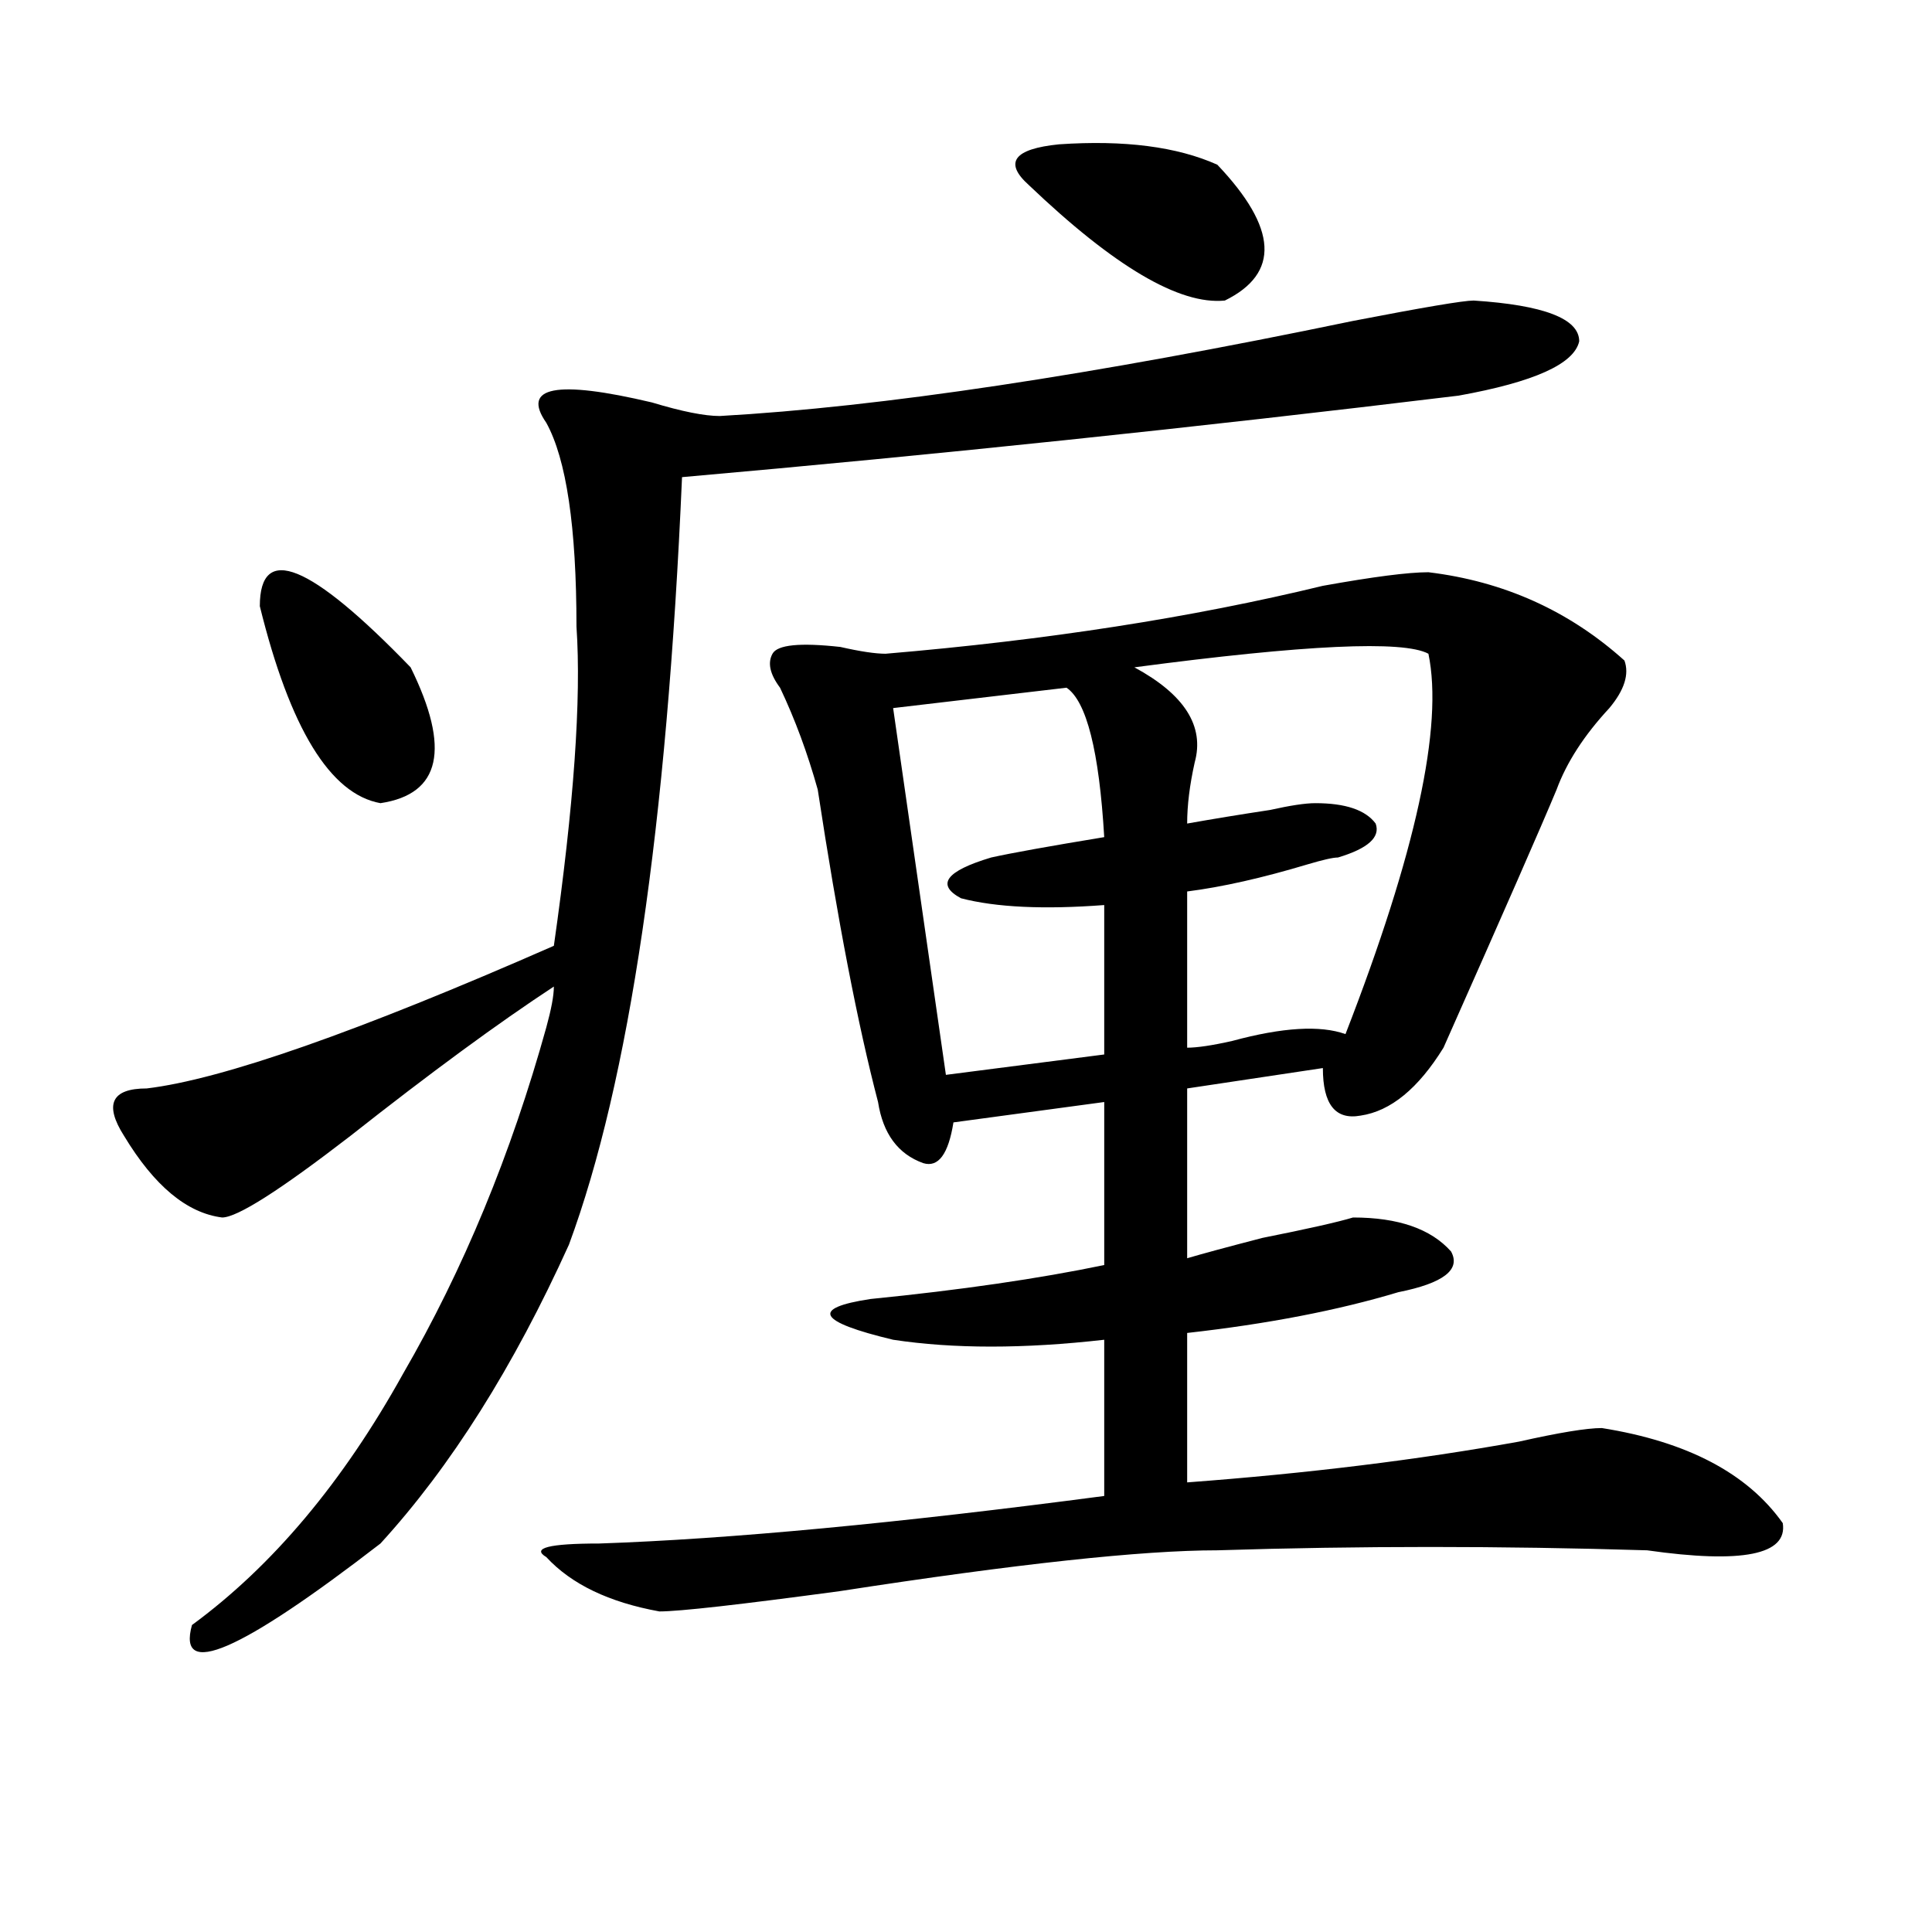
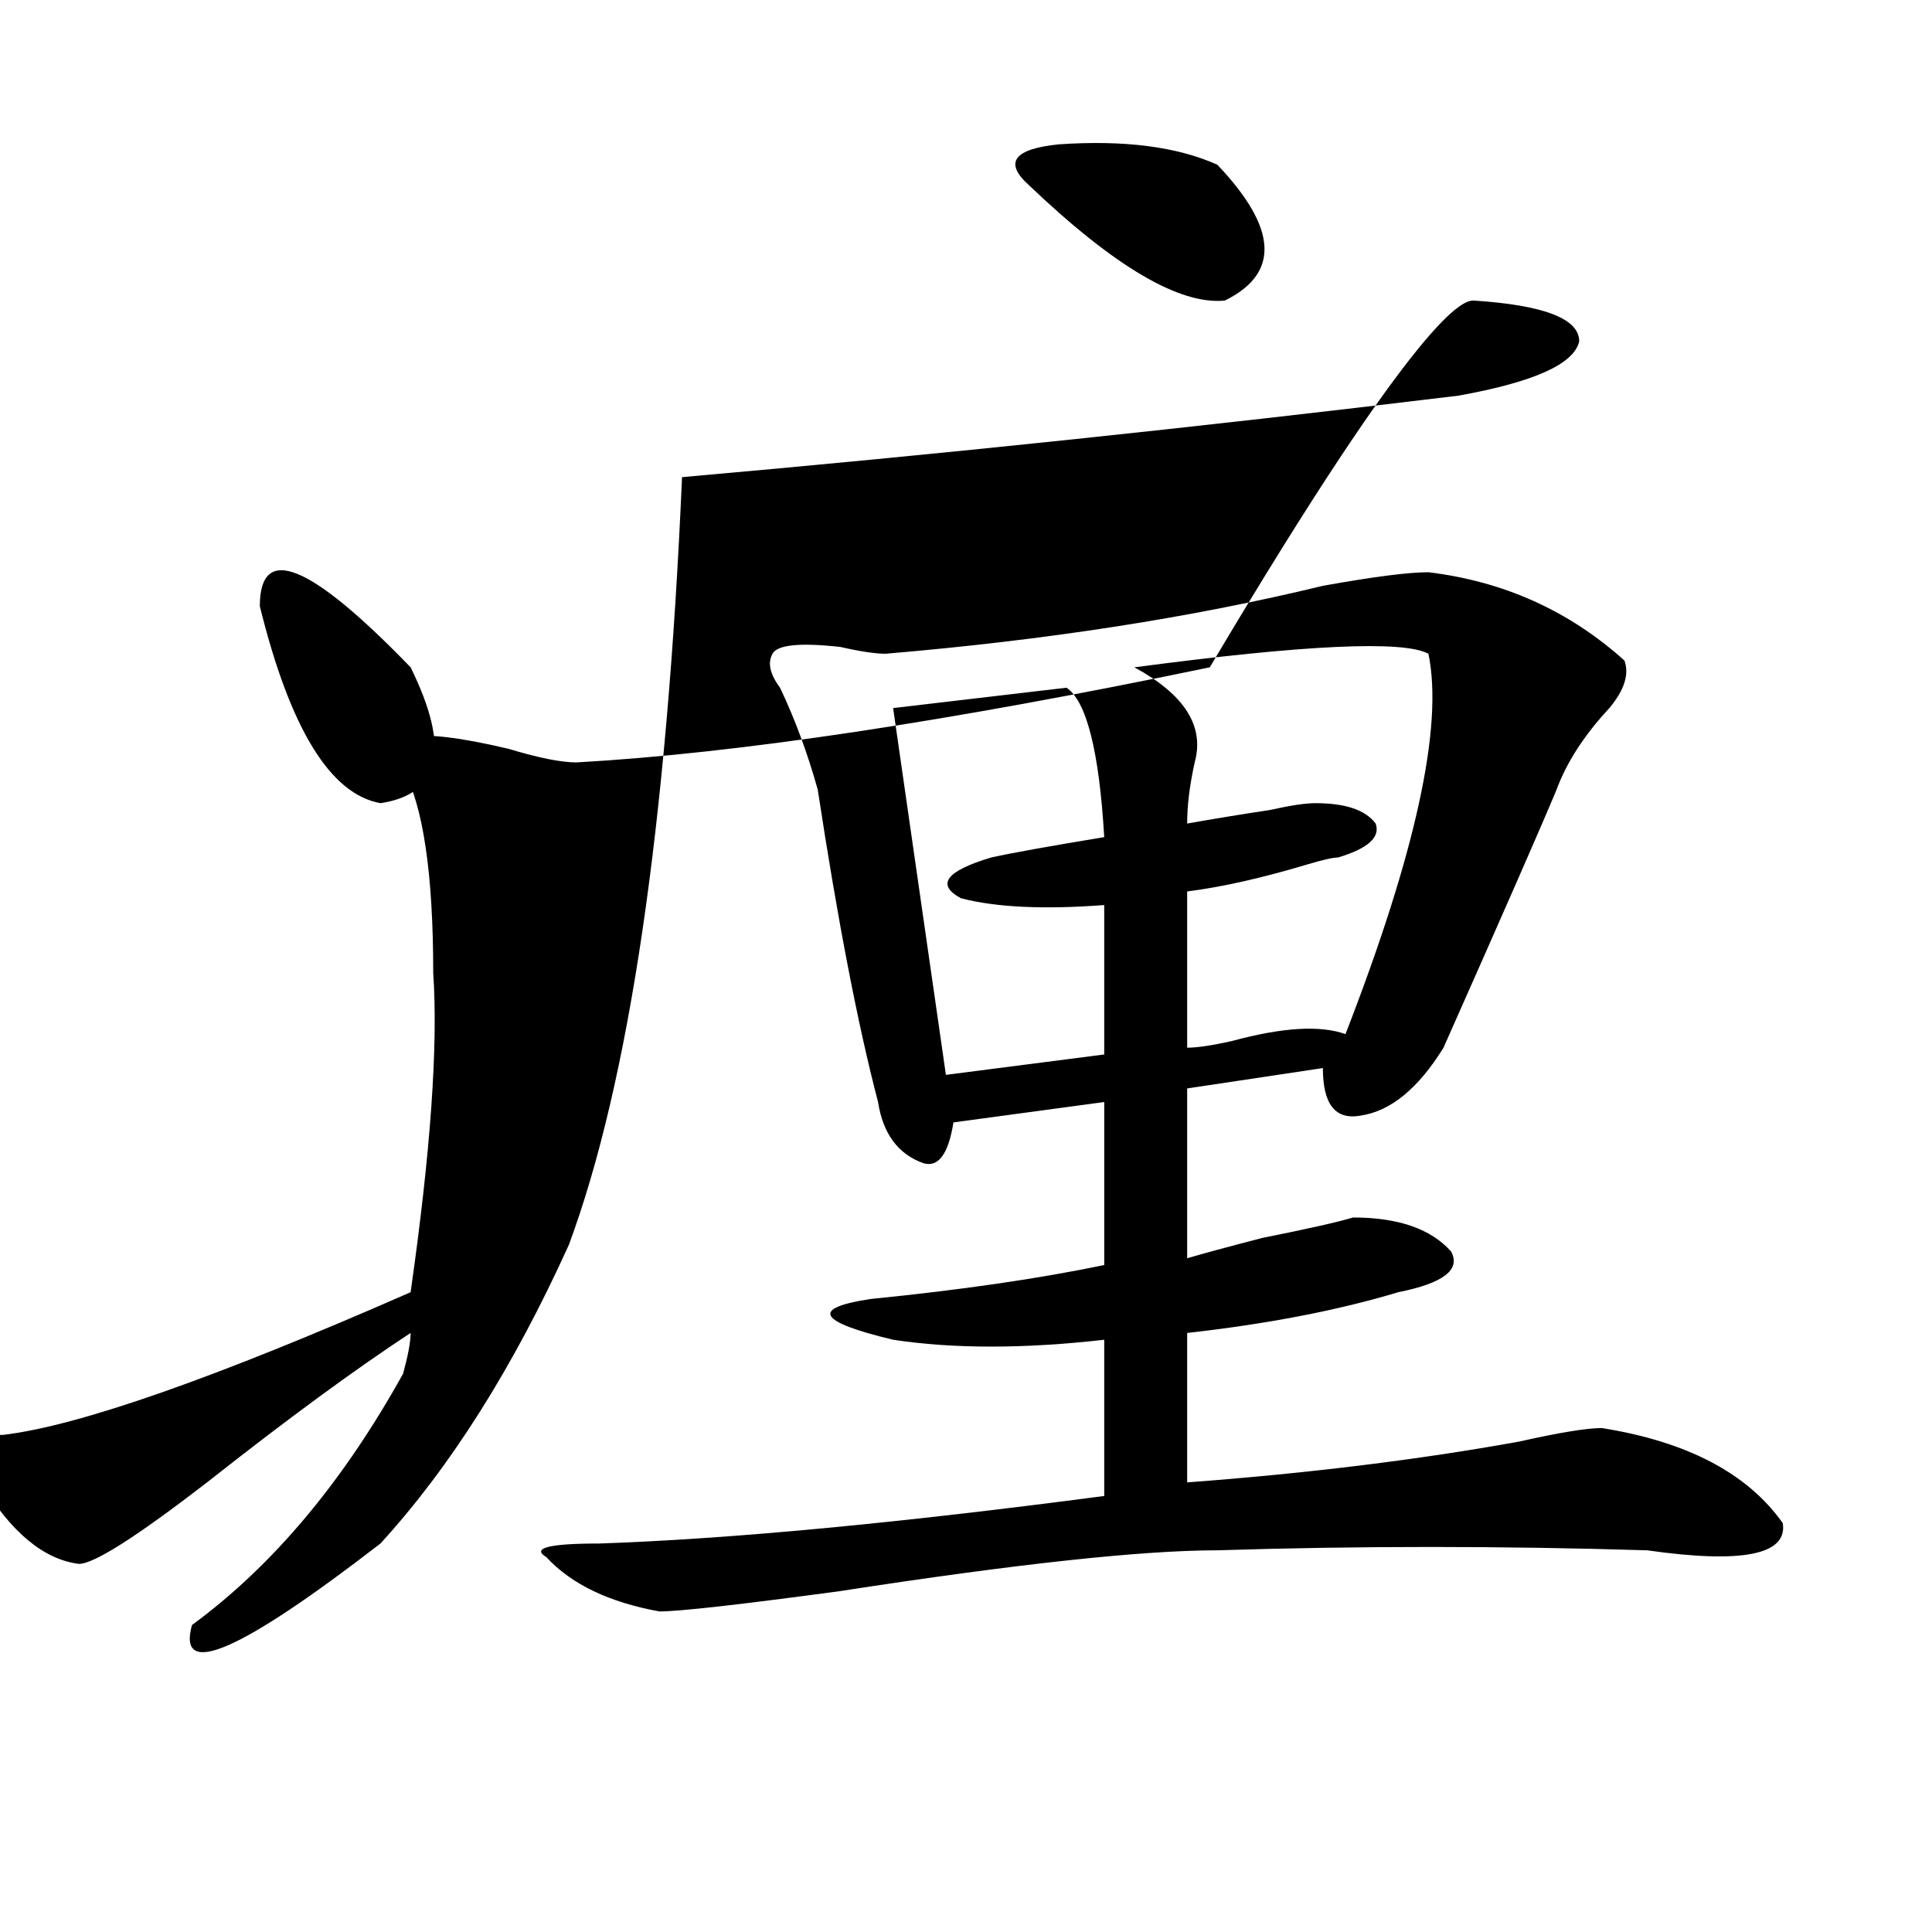
<svg xmlns="http://www.w3.org/2000/svg" version="1.1" id="图层_1" x="0px" y="0px" width="1000px" height="1000px" viewBox="0 0 1000 1000" enable-background="new 0 0 1000 1000" xml:space="preserve">
-   <path d="M762.762,155.563c36.401,2.362,54.633,9.394,54.633,21.094c-2.622,11.756-23.414,21.094-62.438,28.125  c-135.302,16.425-269.262,30.487-401.941,42.188c-7.805,180.506-27.316,312.891-58.535,397.266  c-28.658,63.281-61.157,114.862-97.559,154.688c-72.864,56.25-105.363,70.313-97.559,42.188  c41.584-30.487,78.047-73.828,109.266-130.078c31.219-53.888,55.913-113.653,74.145-179.297c2.561-9.338,3.902-16.369,3.902-21.094  c-28.658,18.787-63.779,44.55-105.363,77.344c-36.463,28.125-58.535,42.188-66.34,42.188c-18.231-2.307-35.121-16.369-50.73-42.188  c-10.427-16.369-6.524-24.609,11.707-24.609c39.023-4.669,109.266-29.278,210.727-73.828  c10.365-72.619,14.268-127.716,11.707-165.234c0-51.525-5.244-86.682-15.609-105.469c-13.049-18.731,5.183-22.247,54.633-10.547  c15.609,4.725,27.316,7.031,35.121,7.031c83.229-4.669,192.495-21.094,327.797-49.219  C736.726,159.078,757.518,155.563,762.762,155.563z M134.484,313.766c0-32.794,25.975-22.247,78.047,31.641  c20.792,42.188,15.609,65.644-15.609,70.313C170.886,411.05,150.094,377.047,134.484,313.766z M739.348,296.188  c39.023,4.725,72.803,19.94,101.461,45.703c2.561,7.031,0,15.271-7.805,24.609c-13.049,14.063-22.134,28.125-27.316,42.188  c-7.805,18.787-27.316,63.281-58.535,133.594c-13.049,21.094-27.316,32.85-42.926,35.156c-13.049,2.362-19.512-5.822-19.512-24.609  l-70.242,10.547v87.891c7.805-2.307,20.792-5.822,39.023-10.547c23.414-4.669,39.023-8.185,46.828-10.547  c23.414,0,40.304,5.878,50.73,17.578c5.183,9.394-3.902,16.425-27.316,21.094c-31.219,9.394-67.682,16.425-109.266,21.094v77.344  c62.438-4.669,119.631-11.7,171.703-21.094c20.792-4.669,35.121-7.031,42.926-7.031c44.206,7.031,75.425,23.456,93.656,49.219  c2.561,16.369-20.854,21.094-70.242,14.063c-75.486-2.307-149.631-2.307-222.434,0c-39.023,0-104.083,7.031-195.117,21.094  c-52.072,7.031-83.291,10.547-93.656,10.547c-26.036-4.725-45.548-14.063-58.535-28.125c-7.805-4.669,1.28-7.031,27.316-7.031  c67.62-2.307,154.752-10.547,261.457-24.609v-80.859c-41.646,4.725-78.047,4.725-109.266,0  c-39.023-9.338-42.926-16.369-11.707-21.094c46.828-4.669,87.132-10.547,120.973-17.578v-84.375L493.5,580.953  c-2.622,16.425-7.805,23.456-15.609,21.094c-13.049-4.669-20.854-15.216-23.414-31.641c-10.427-39.825-20.854-93.713-31.219-161.719  c-5.244-18.731-11.707-36.31-19.512-52.734c-5.244-7.031-6.524-12.854-3.902-17.578c2.561-4.669,14.268-5.822,35.121-3.516  c10.365,2.362,18.17,3.516,23.414,3.516c83.229-7.031,158.654-18.731,226.336-35.156  C710.689,298.55,728.921,296.188,739.348,296.188z M552.035,355.953L462.281,366.5l27.316,189.844l81.949-10.547v-77.344  c-31.219,2.362-55.975,1.209-74.145-3.516c-13.049-7.031-7.805-14.063,15.609-21.094c10.365-2.307,29.877-5.822,58.535-10.547  C568.925,388.803,562.4,362.984,552.035,355.953z M532.523,95.797c-13.049-11.7-7.805-18.731,15.609-21.094  c33.779-2.307,61.096,1.209,81.949,10.547c31.219,32.85,32.499,56.25,3.902,70.313C610.57,157.925,576.729,137.984,532.523,95.797z   M587.156,345.406c25.975,14.063,36.401,30.487,31.219,49.219c-2.622,11.756-3.902,22.303-3.902,31.641  c12.987-2.307,27.316-4.669,42.926-7.031c10.365-2.307,18.17-3.516,23.414-3.516c15.609,0,25.975,3.516,31.219,10.547  c2.561,7.031-3.902,12.909-19.512,17.578c-2.622,0-7.805,1.209-15.609,3.516c-23.414,7.031-44.268,11.756-62.438,14.063v80.859  c5.183,0,12.987-1.153,23.414-3.516c25.975-7.031,45.486-8.185,58.535-3.516c36.401-93.713,50.73-159.356,42.926-196.875  C726.299,331.344,675.568,333.706,587.156,345.406z" />
+   <path d="M762.762,155.563c36.401,2.362,54.633,9.394,54.633,21.094c-2.622,11.756-23.414,21.094-62.438,28.125  c-135.302,16.425-269.262,30.487-401.941,42.188c-7.805,180.506-27.316,312.891-58.535,397.266  c-28.658,63.281-61.157,114.862-97.559,154.688c-72.864,56.25-105.363,70.313-97.559,42.188  c41.584-30.487,78.047-73.828,109.266-130.078c2.561-9.338,3.902-16.369,3.902-21.094  c-28.658,18.787-63.779,44.55-105.363,77.344c-36.463,28.125-58.535,42.188-66.34,42.188c-18.231-2.307-35.121-16.369-50.73-42.188  c-10.427-16.369-6.524-24.609,11.707-24.609c39.023-4.669,109.266-29.278,210.727-73.828  c10.365-72.619,14.268-127.716,11.707-165.234c0-51.525-5.244-86.682-15.609-105.469c-13.049-18.731,5.183-22.247,54.633-10.547  c15.609,4.725,27.316,7.031,35.121,7.031c83.229-4.669,192.495-21.094,327.797-49.219  C736.726,159.078,757.518,155.563,762.762,155.563z M134.484,313.766c0-32.794,25.975-22.247,78.047,31.641  c20.792,42.188,15.609,65.644-15.609,70.313C170.886,411.05,150.094,377.047,134.484,313.766z M739.348,296.188  c39.023,4.725,72.803,19.94,101.461,45.703c2.561,7.031,0,15.271-7.805,24.609c-13.049,14.063-22.134,28.125-27.316,42.188  c-7.805,18.787-27.316,63.281-58.535,133.594c-13.049,21.094-27.316,32.85-42.926,35.156c-13.049,2.362-19.512-5.822-19.512-24.609  l-70.242,10.547v87.891c7.805-2.307,20.792-5.822,39.023-10.547c23.414-4.669,39.023-8.185,46.828-10.547  c23.414,0,40.304,5.878,50.73,17.578c5.183,9.394-3.902,16.425-27.316,21.094c-31.219,9.394-67.682,16.425-109.266,21.094v77.344  c62.438-4.669,119.631-11.7,171.703-21.094c20.792-4.669,35.121-7.031,42.926-7.031c44.206,7.031,75.425,23.456,93.656,49.219  c2.561,16.369-20.854,21.094-70.242,14.063c-75.486-2.307-149.631-2.307-222.434,0c-39.023,0-104.083,7.031-195.117,21.094  c-52.072,7.031-83.291,10.547-93.656,10.547c-26.036-4.725-45.548-14.063-58.535-28.125c-7.805-4.669,1.28-7.031,27.316-7.031  c67.62-2.307,154.752-10.547,261.457-24.609v-80.859c-41.646,4.725-78.047,4.725-109.266,0  c-39.023-9.338-42.926-16.369-11.707-21.094c46.828-4.669,87.132-10.547,120.973-17.578v-84.375L493.5,580.953  c-2.622,16.425-7.805,23.456-15.609,21.094c-13.049-4.669-20.854-15.216-23.414-31.641c-10.427-39.825-20.854-93.713-31.219-161.719  c-5.244-18.731-11.707-36.31-19.512-52.734c-5.244-7.031-6.524-12.854-3.902-17.578c2.561-4.669,14.268-5.822,35.121-3.516  c10.365,2.362,18.17,3.516,23.414,3.516c83.229-7.031,158.654-18.731,226.336-35.156  C710.689,298.55,728.921,296.188,739.348,296.188z M552.035,355.953L462.281,366.5l27.316,189.844l81.949-10.547v-77.344  c-31.219,2.362-55.975,1.209-74.145-3.516c-13.049-7.031-7.805-14.063,15.609-21.094c10.365-2.307,29.877-5.822,58.535-10.547  C568.925,388.803,562.4,362.984,552.035,355.953z M532.523,95.797c-13.049-11.7-7.805-18.731,15.609-21.094  c33.779-2.307,61.096,1.209,81.949,10.547c31.219,32.85,32.499,56.25,3.902,70.313C610.57,157.925,576.729,137.984,532.523,95.797z   M587.156,345.406c25.975,14.063,36.401,30.487,31.219,49.219c-2.622,11.756-3.902,22.303-3.902,31.641  c12.987-2.307,27.316-4.669,42.926-7.031c10.365-2.307,18.17-3.516,23.414-3.516c15.609,0,25.975,3.516,31.219,10.547  c2.561,7.031-3.902,12.909-19.512,17.578c-2.622,0-7.805,1.209-15.609,3.516c-23.414,7.031-44.268,11.756-62.438,14.063v80.859  c5.183,0,12.987-1.153,23.414-3.516c25.975-7.031,45.486-8.185,58.535-3.516c36.401-93.713,50.73-159.356,42.926-196.875  C726.299,331.344,675.568,333.706,587.156,345.406z" />
</svg>